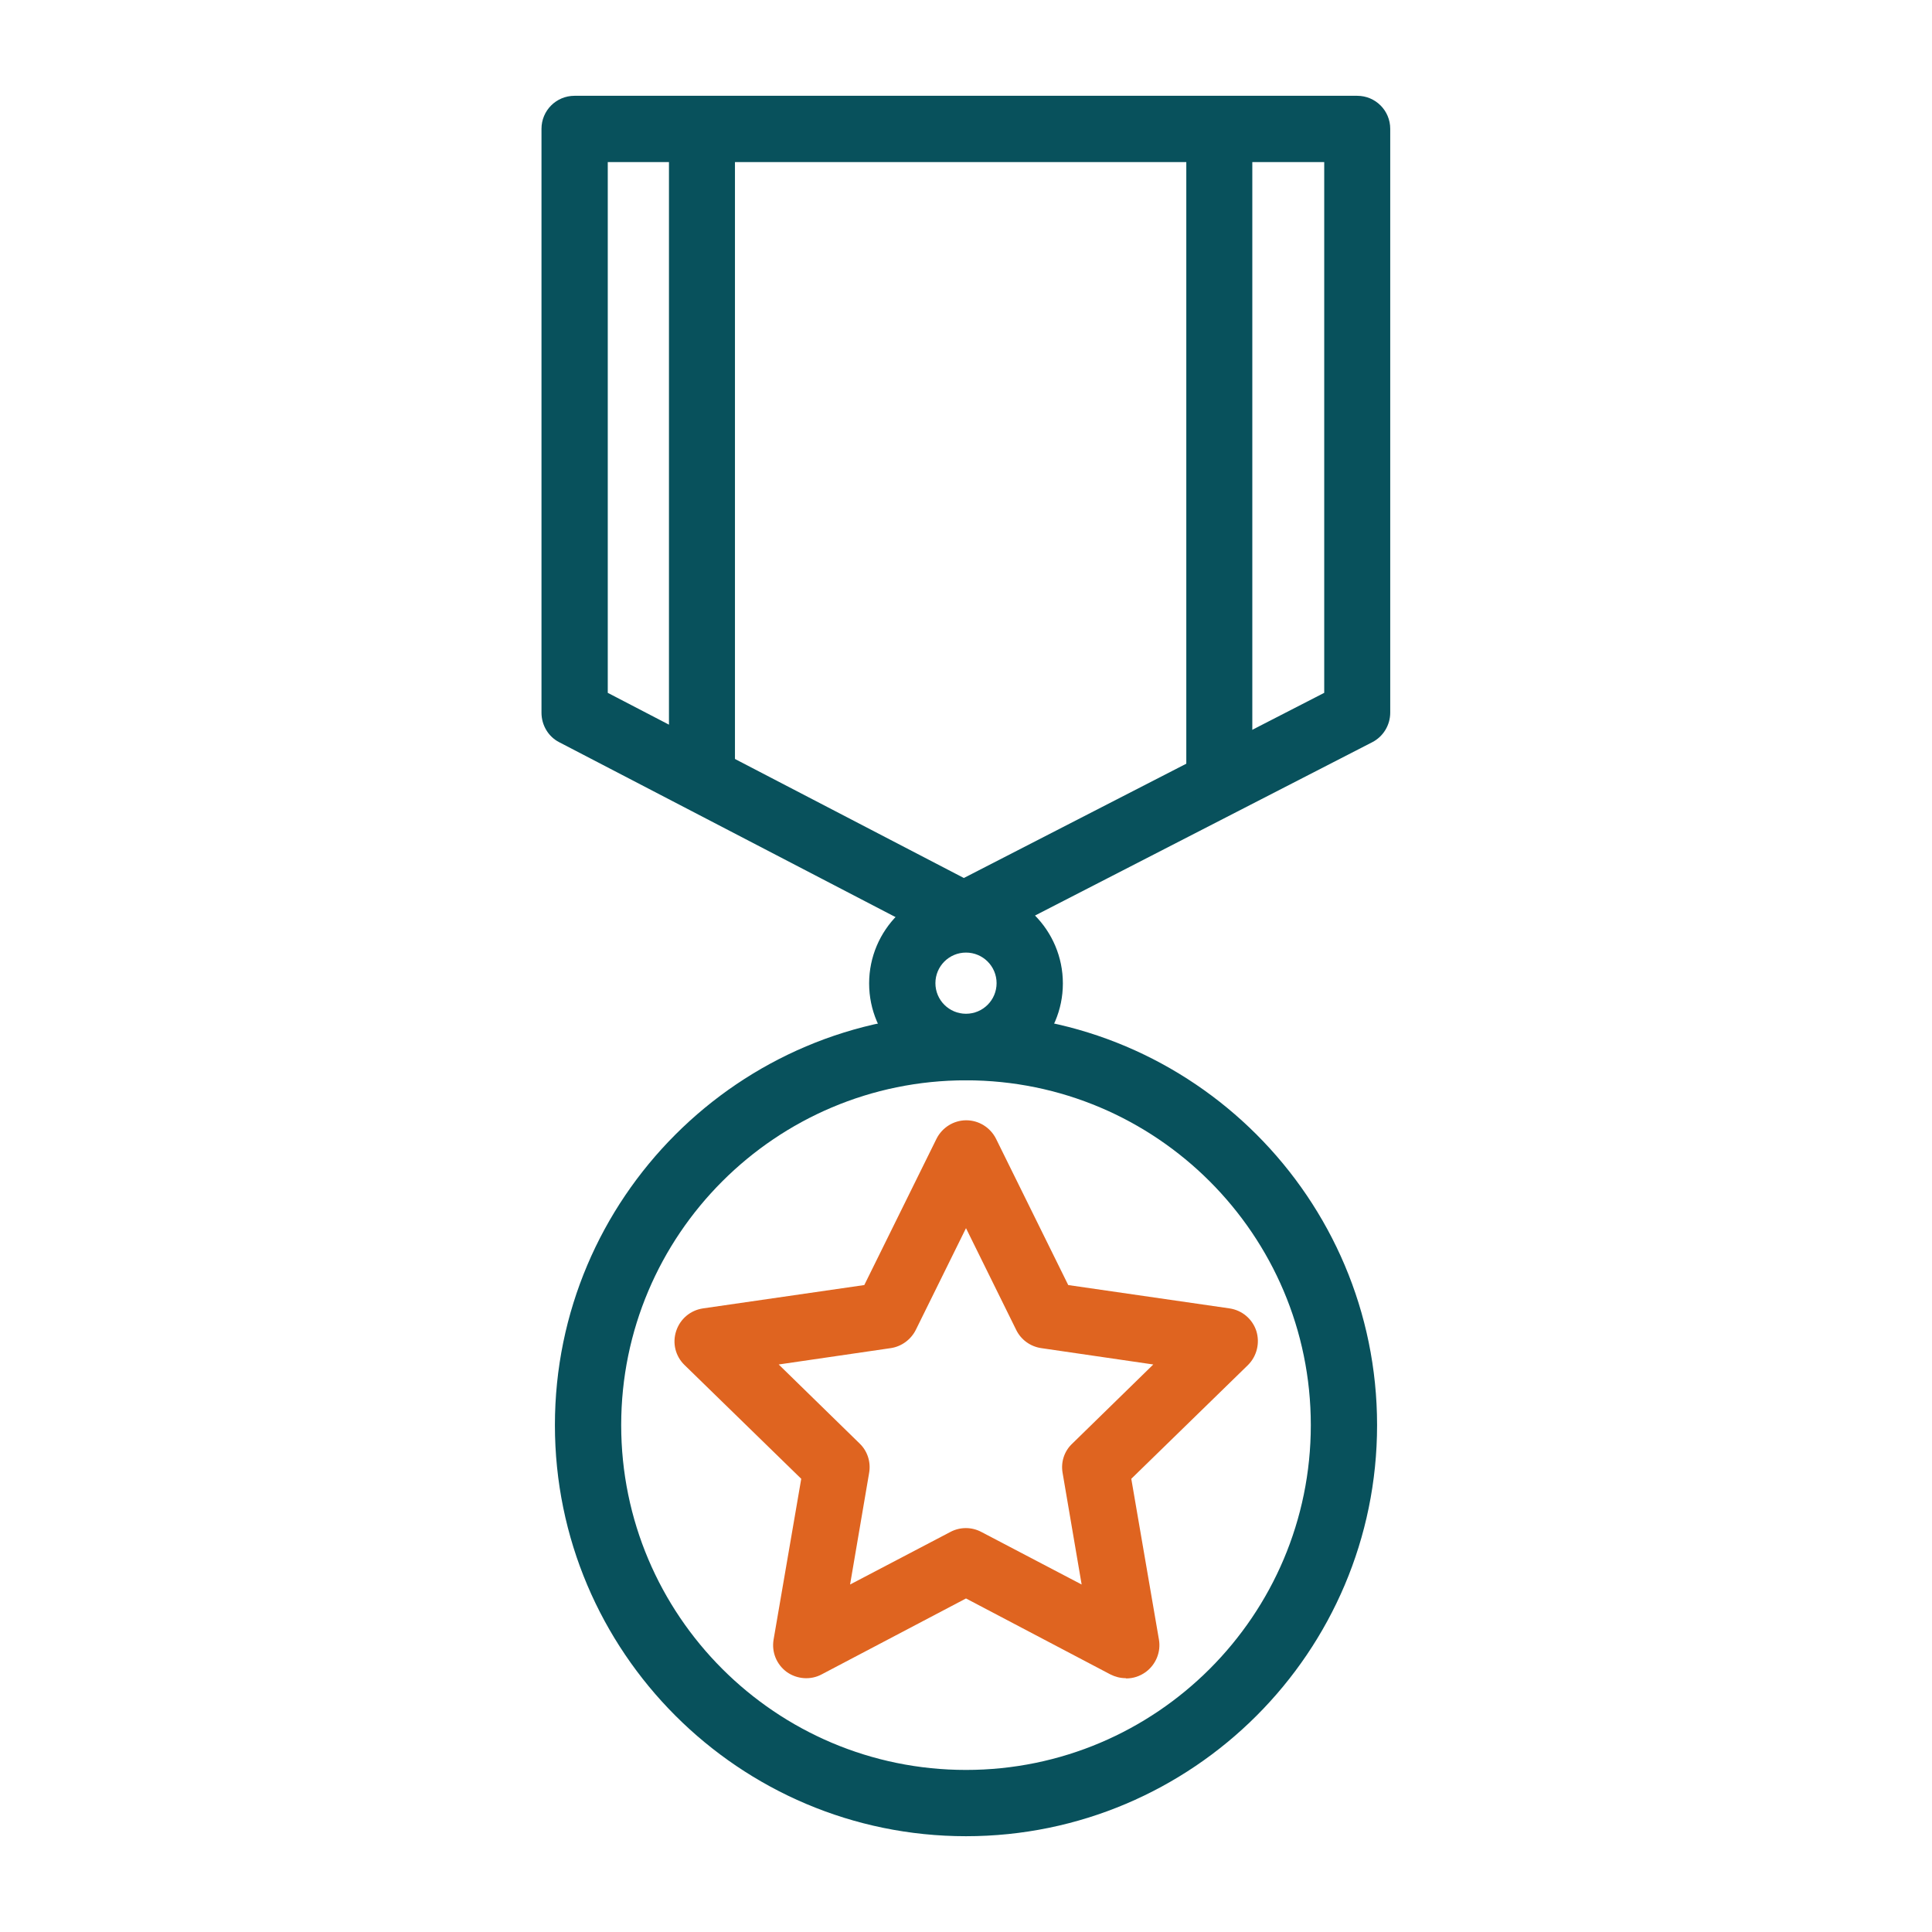
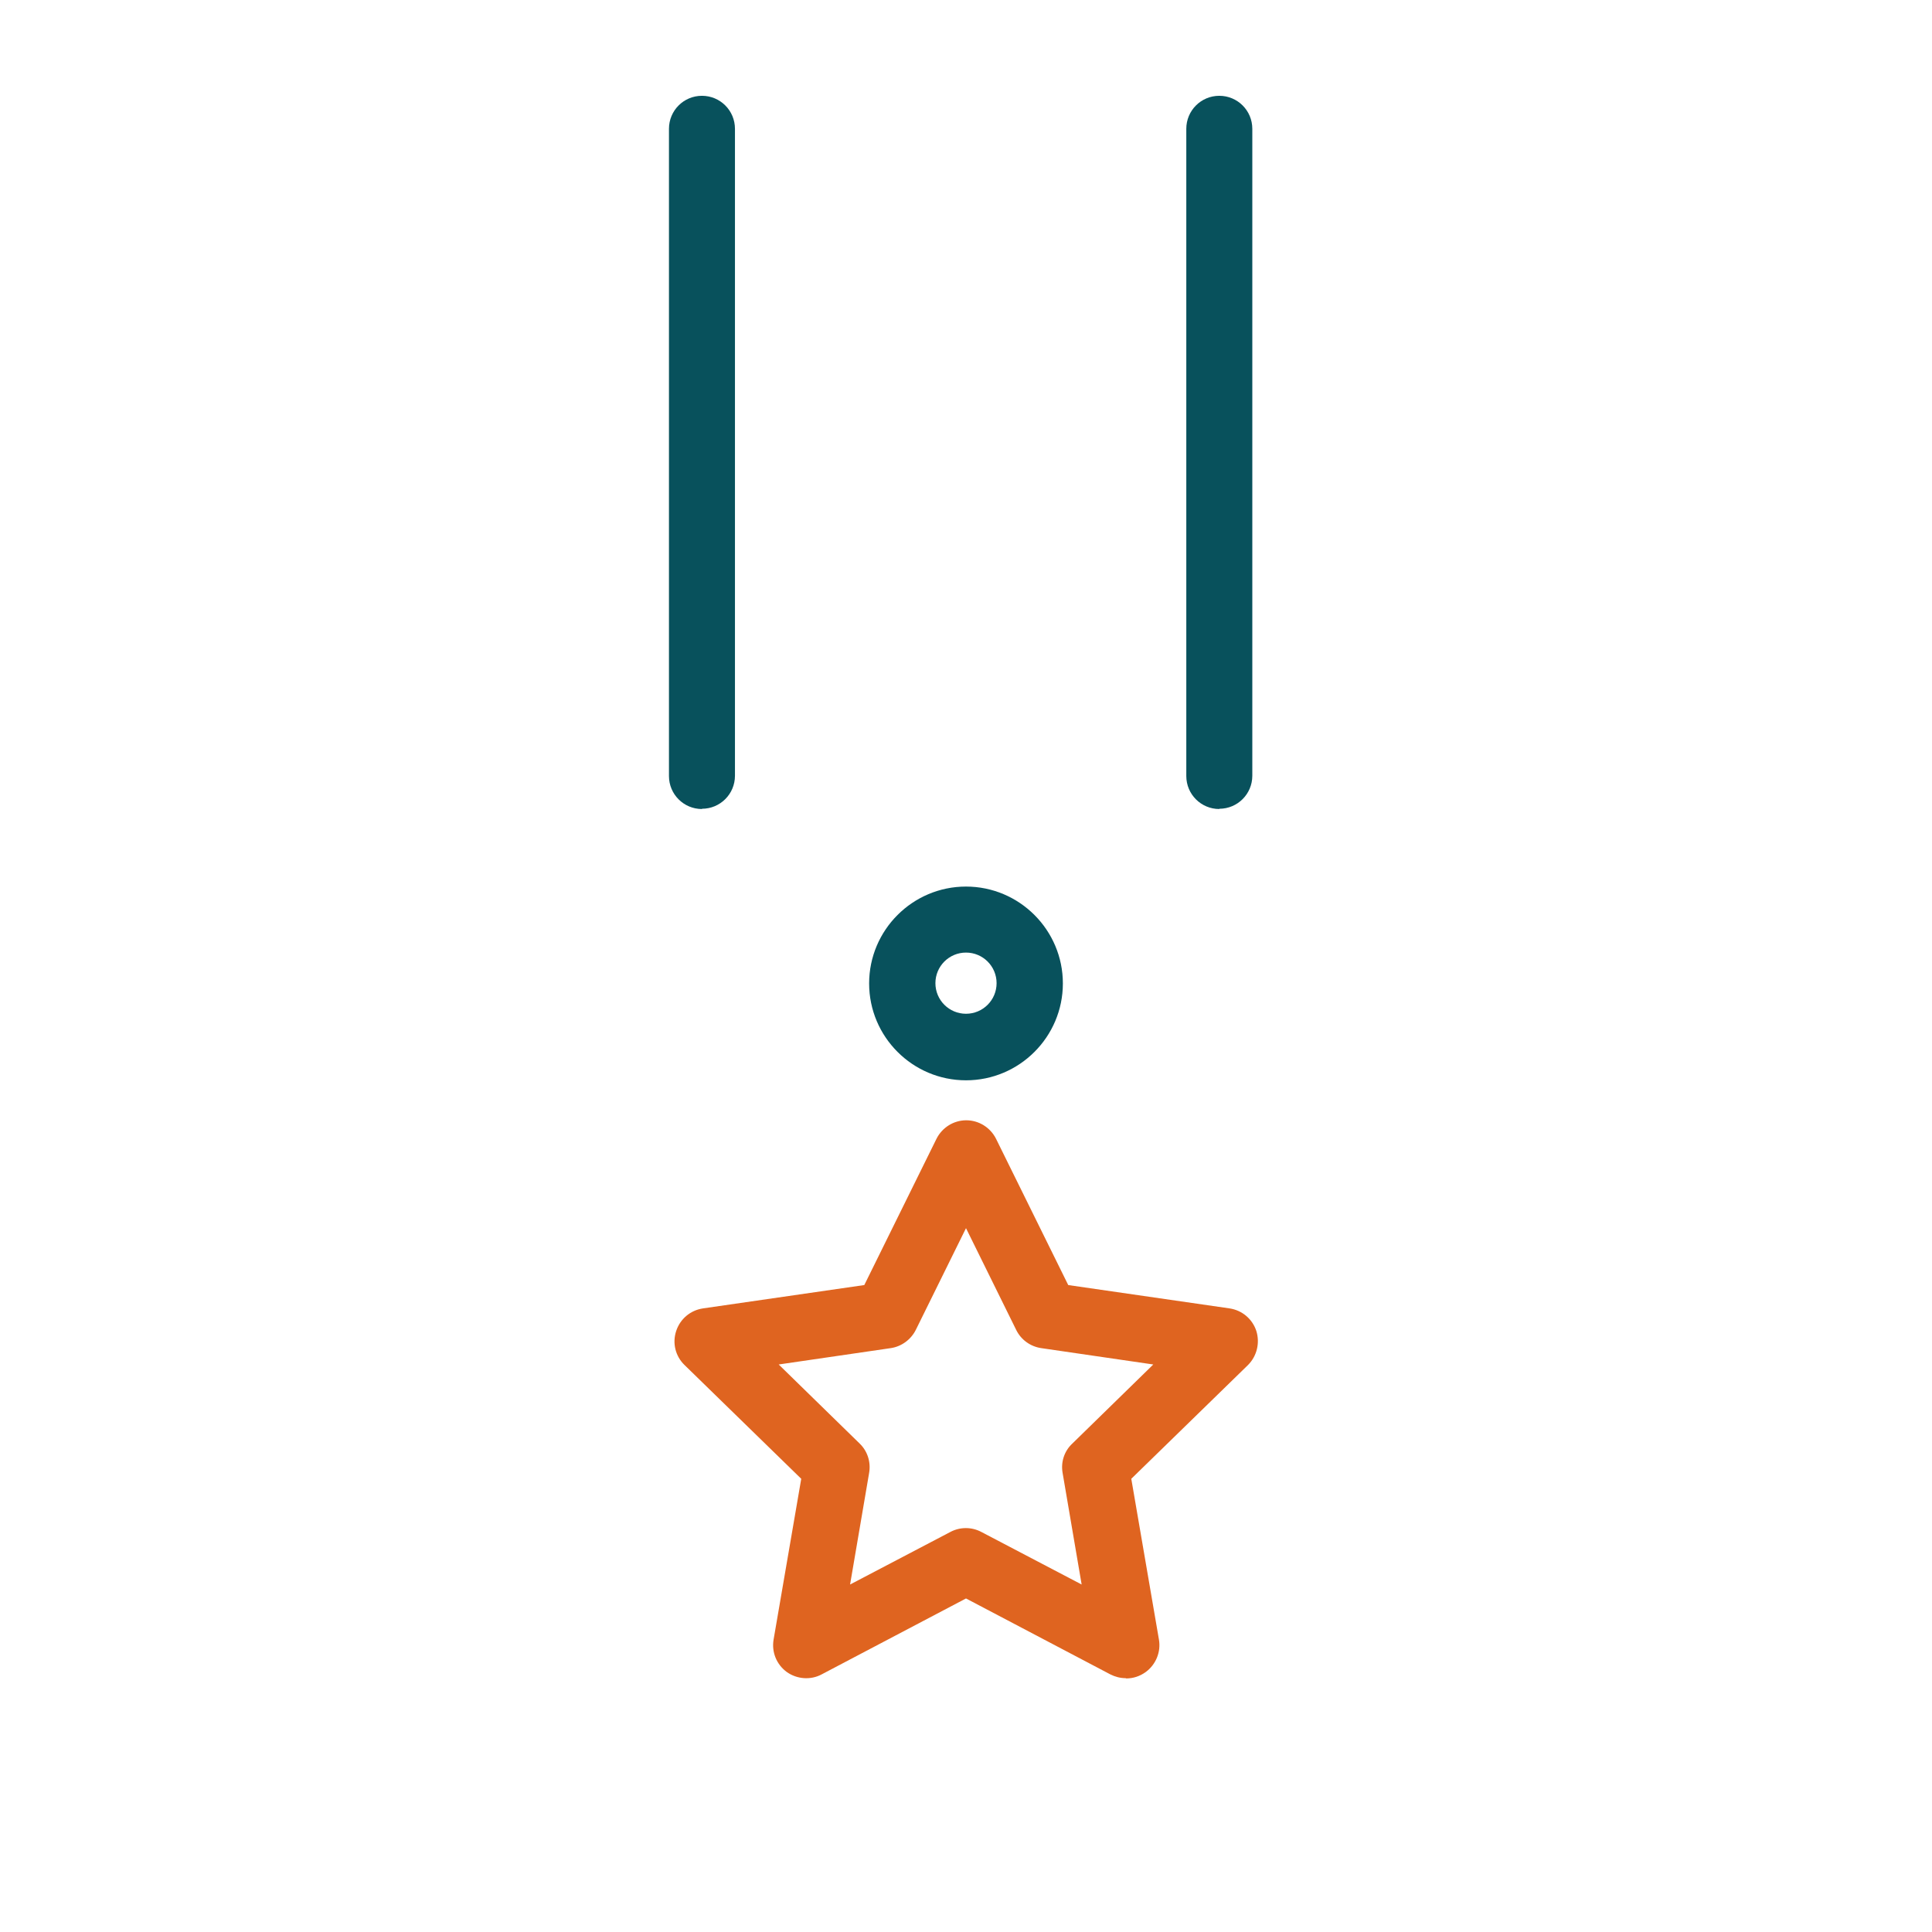
<svg xmlns="http://www.w3.org/2000/svg" width="150" height="150" viewBox="0 0 150 150" fill="none">
-   <path d="M74.812 73.625C74.396 73.625 74 73.521 73.625 73.333L43.416 57.625C42.562 57.188 42.041 56.292 42.041 55.333V10C42.041 8.583 43.187 7.438 44.604 7.438H105.375C106.792 7.438 107.937 8.583 107.937 10V55.333C107.937 56.292 107.396 57.188 106.541 57.625L75.979 73.333C75.604 73.521 75.208 73.625 74.812 73.625ZM47.187 53.792L74.833 68.167L102.812 53.792V12.583H47.187V53.771V53.792Z" fill="#08515C" />
  <path d="M54.5 62.812C53.083 62.812 51.938 61.667 51.938 60.25V10C51.938 8.583 53.083 7.438 54.5 7.438C55.917 7.438 57.062 8.583 57.062 10V60.229C57.062 61.646 55.917 62.792 54.5 62.792V62.812Z" fill="#08515C" />
  <path d="M94.666 62.812C93.25 62.812 92.104 61.667 92.104 60.25V10C92.104 8.583 93.25 7.438 94.666 7.438C96.083 7.438 97.229 8.583 97.229 10V60.229C97.229 61.646 96.083 62.792 94.666 62.792V62.812Z" fill="#08515C" />
  <path d="M75 83.875C70.854 83.875 67.479 80.5 67.479 76.354C67.479 72.208 70.854 68.833 75 68.833C79.146 68.833 82.521 72.208 82.521 76.354C82.521 80.5 79.146 83.875 75 83.875ZM75 73.958C73.687 73.958 72.625 75.021 72.625 76.333C72.625 77.646 73.687 78.708 75 78.708C76.312 78.708 77.375 77.646 77.375 76.333C77.375 75.021 76.312 73.958 75 73.958Z" fill="#08515C" />
-   <path d="M75 142.563C57.395 142.563 43.083 128.25 43.083 110.646C43.083 93.042 57.395 78.729 75 78.729C92.604 78.729 106.916 93.042 106.916 110.646C106.916 128.25 92.604 142.563 75 142.563ZM75 83.875C60.229 83.875 48.229 95.875 48.229 110.646C48.229 125.417 60.229 137.417 75 137.417C89.77 137.417 101.771 125.417 101.771 110.646C101.771 95.875 89.77 83.875 75 83.875Z" fill="#08515C" />
  <path d="M87.396 130.292C86.979 130.292 86.583 130.188 86.208 130L75 124.104L63.791 130C62.937 130.458 61.875 130.375 61.083 129.813C60.291 129.229 59.896 128.271 60.062 127.292L62.208 114.813L53.146 105.979C52.437 105.292 52.187 104.271 52.5 103.333C52.812 102.396 53.604 101.729 54.583 101.583L67.104 99.771L72.708 88.417C73.146 87.542 74.041 86.979 75.02 86.979C76 86.979 76.895 87.542 77.333 88.417L82.937 99.771L95.458 101.583C96.437 101.729 97.229 102.396 97.541 103.333C97.833 104.271 97.583 105.292 96.895 105.979L87.833 114.813L89.979 127.292C90.145 128.25 89.75 129.229 88.958 129.813C88.5 130.146 87.979 130.313 87.437 130.313L87.396 130.292ZM60.458 105.938L66.75 112.083C67.354 112.667 67.625 113.521 67.479 114.354L66 123.021L73.791 118.938C74.541 118.542 75.437 118.542 76.187 118.938L83.979 123.021L82.5 114.354C82.354 113.521 82.625 112.667 83.25 112.083L89.541 105.938L80.833 104.667C80 104.542 79.27 104.021 78.895 103.25L75 95.354L71.104 103.25C70.729 104 70 104.542 69.166 104.667L60.458 105.938Z" fill="#DF6420" />
</svg>